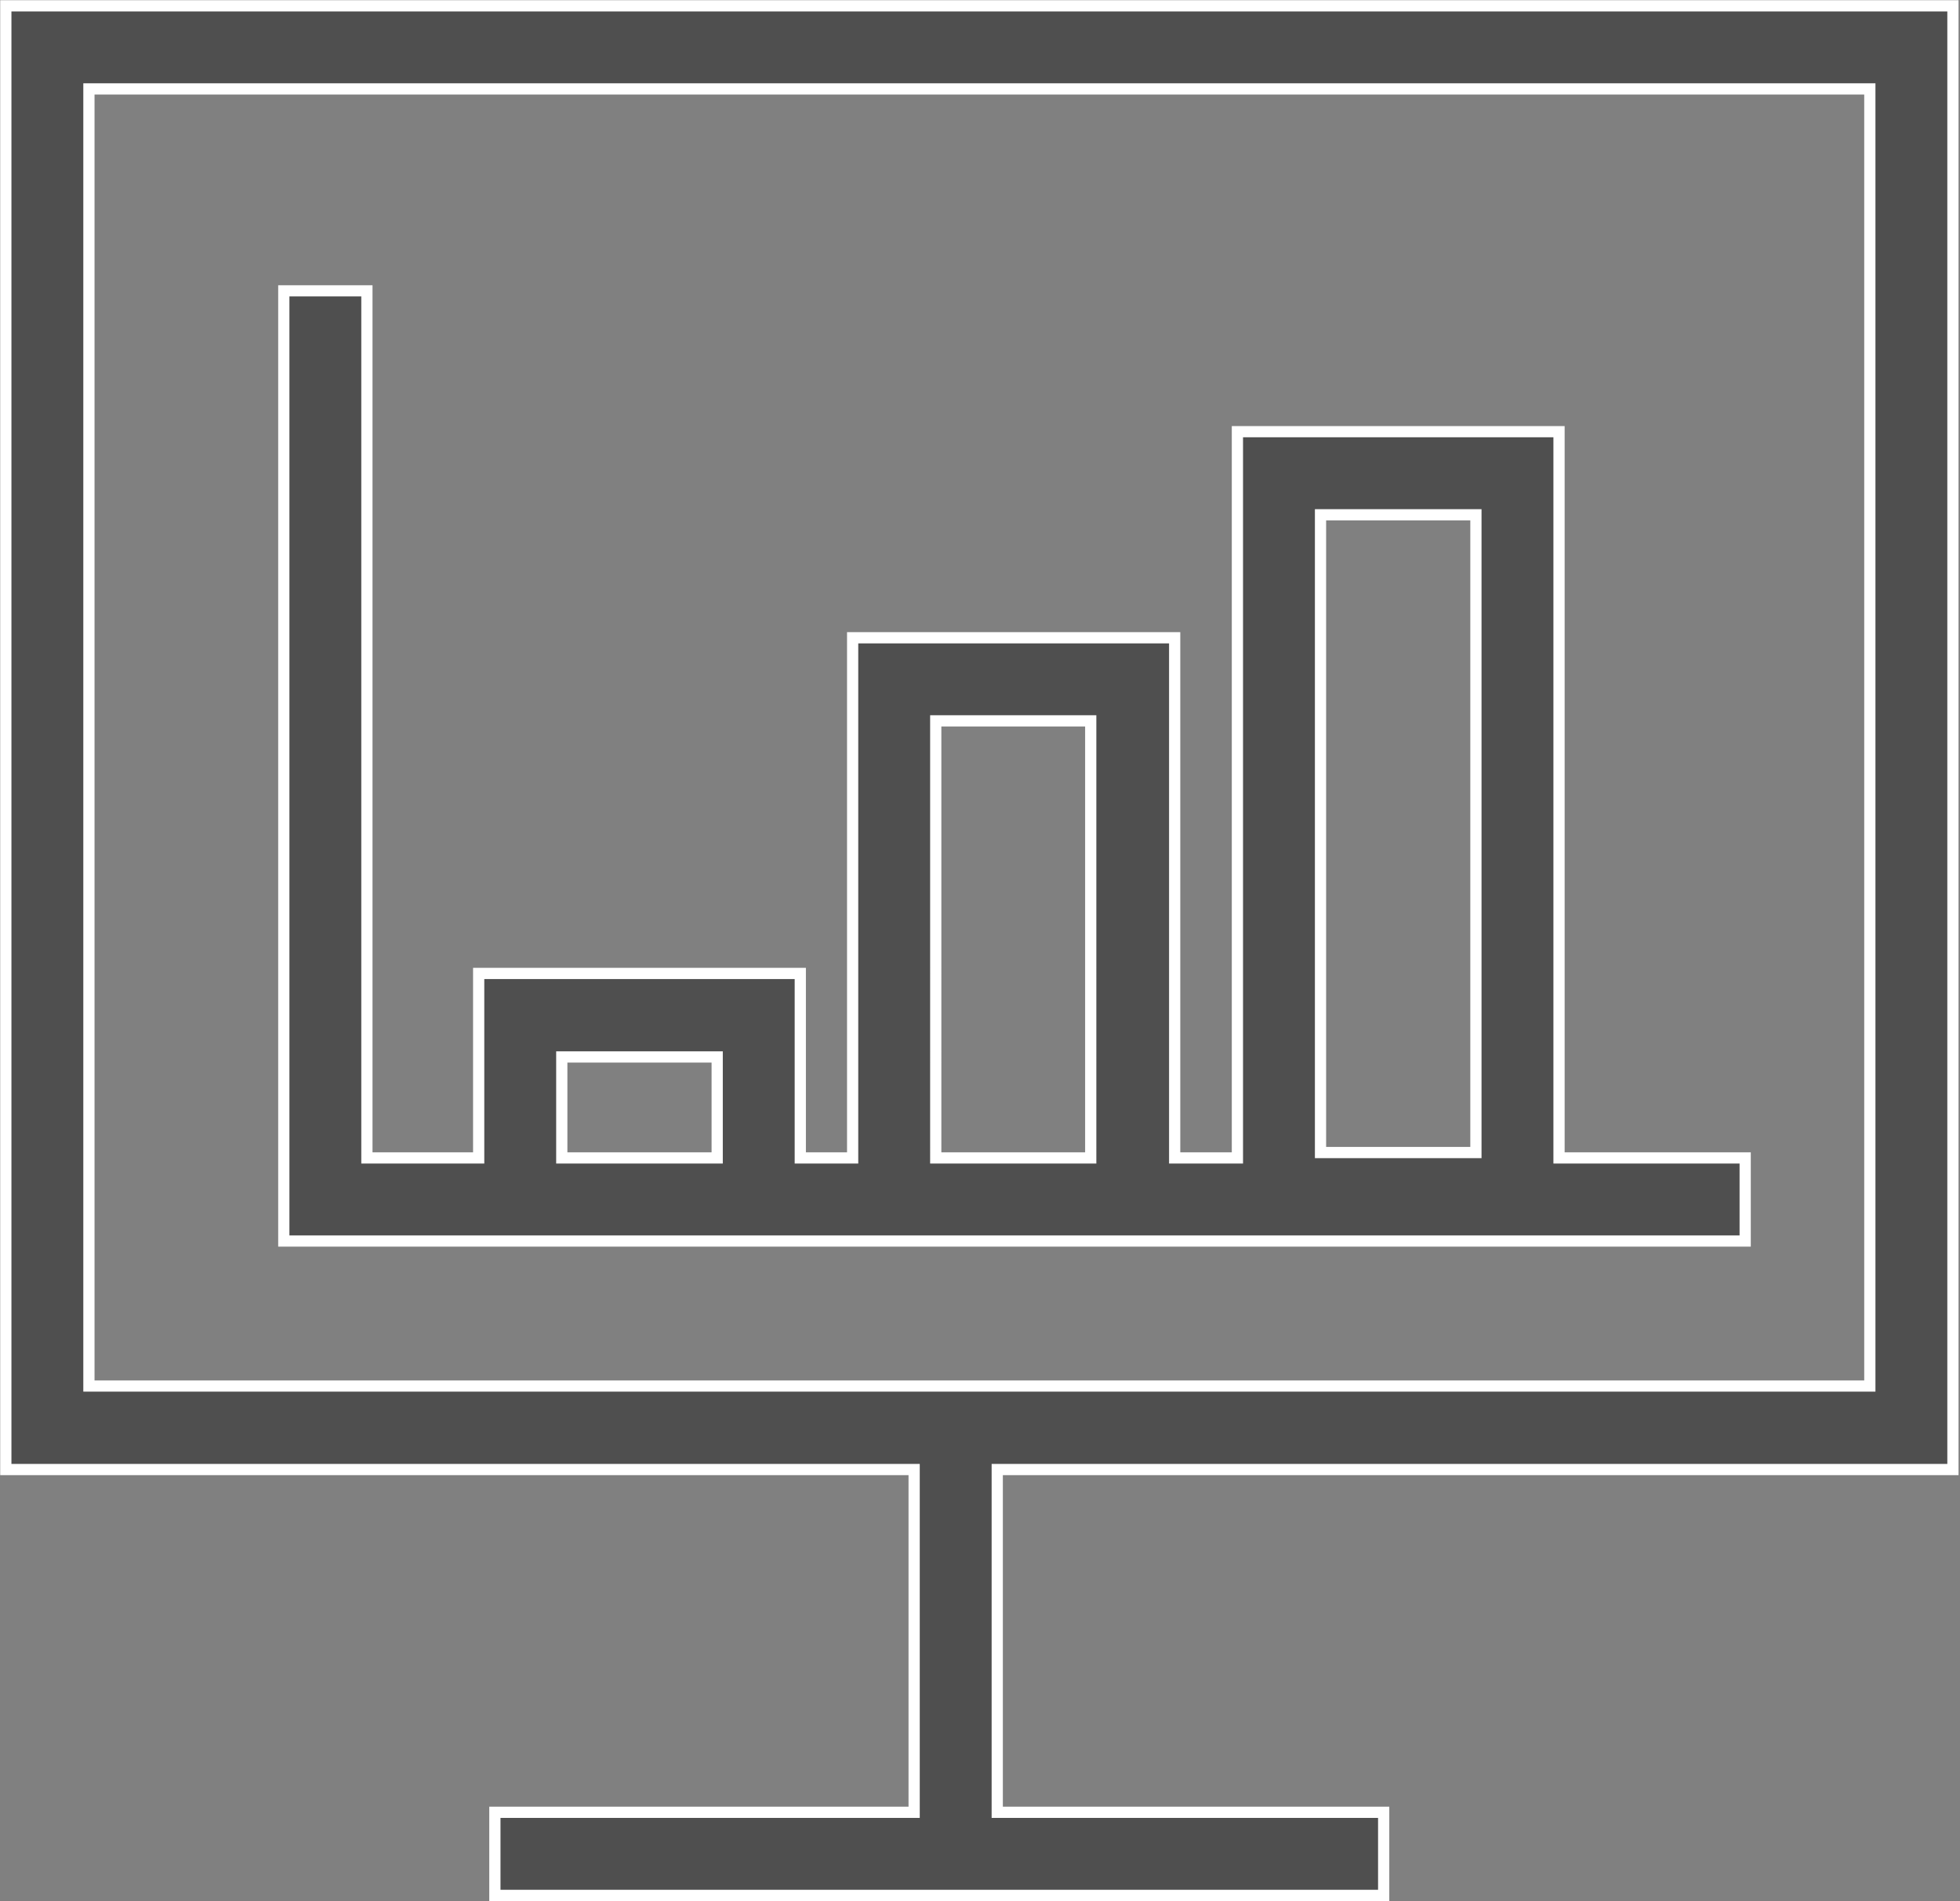
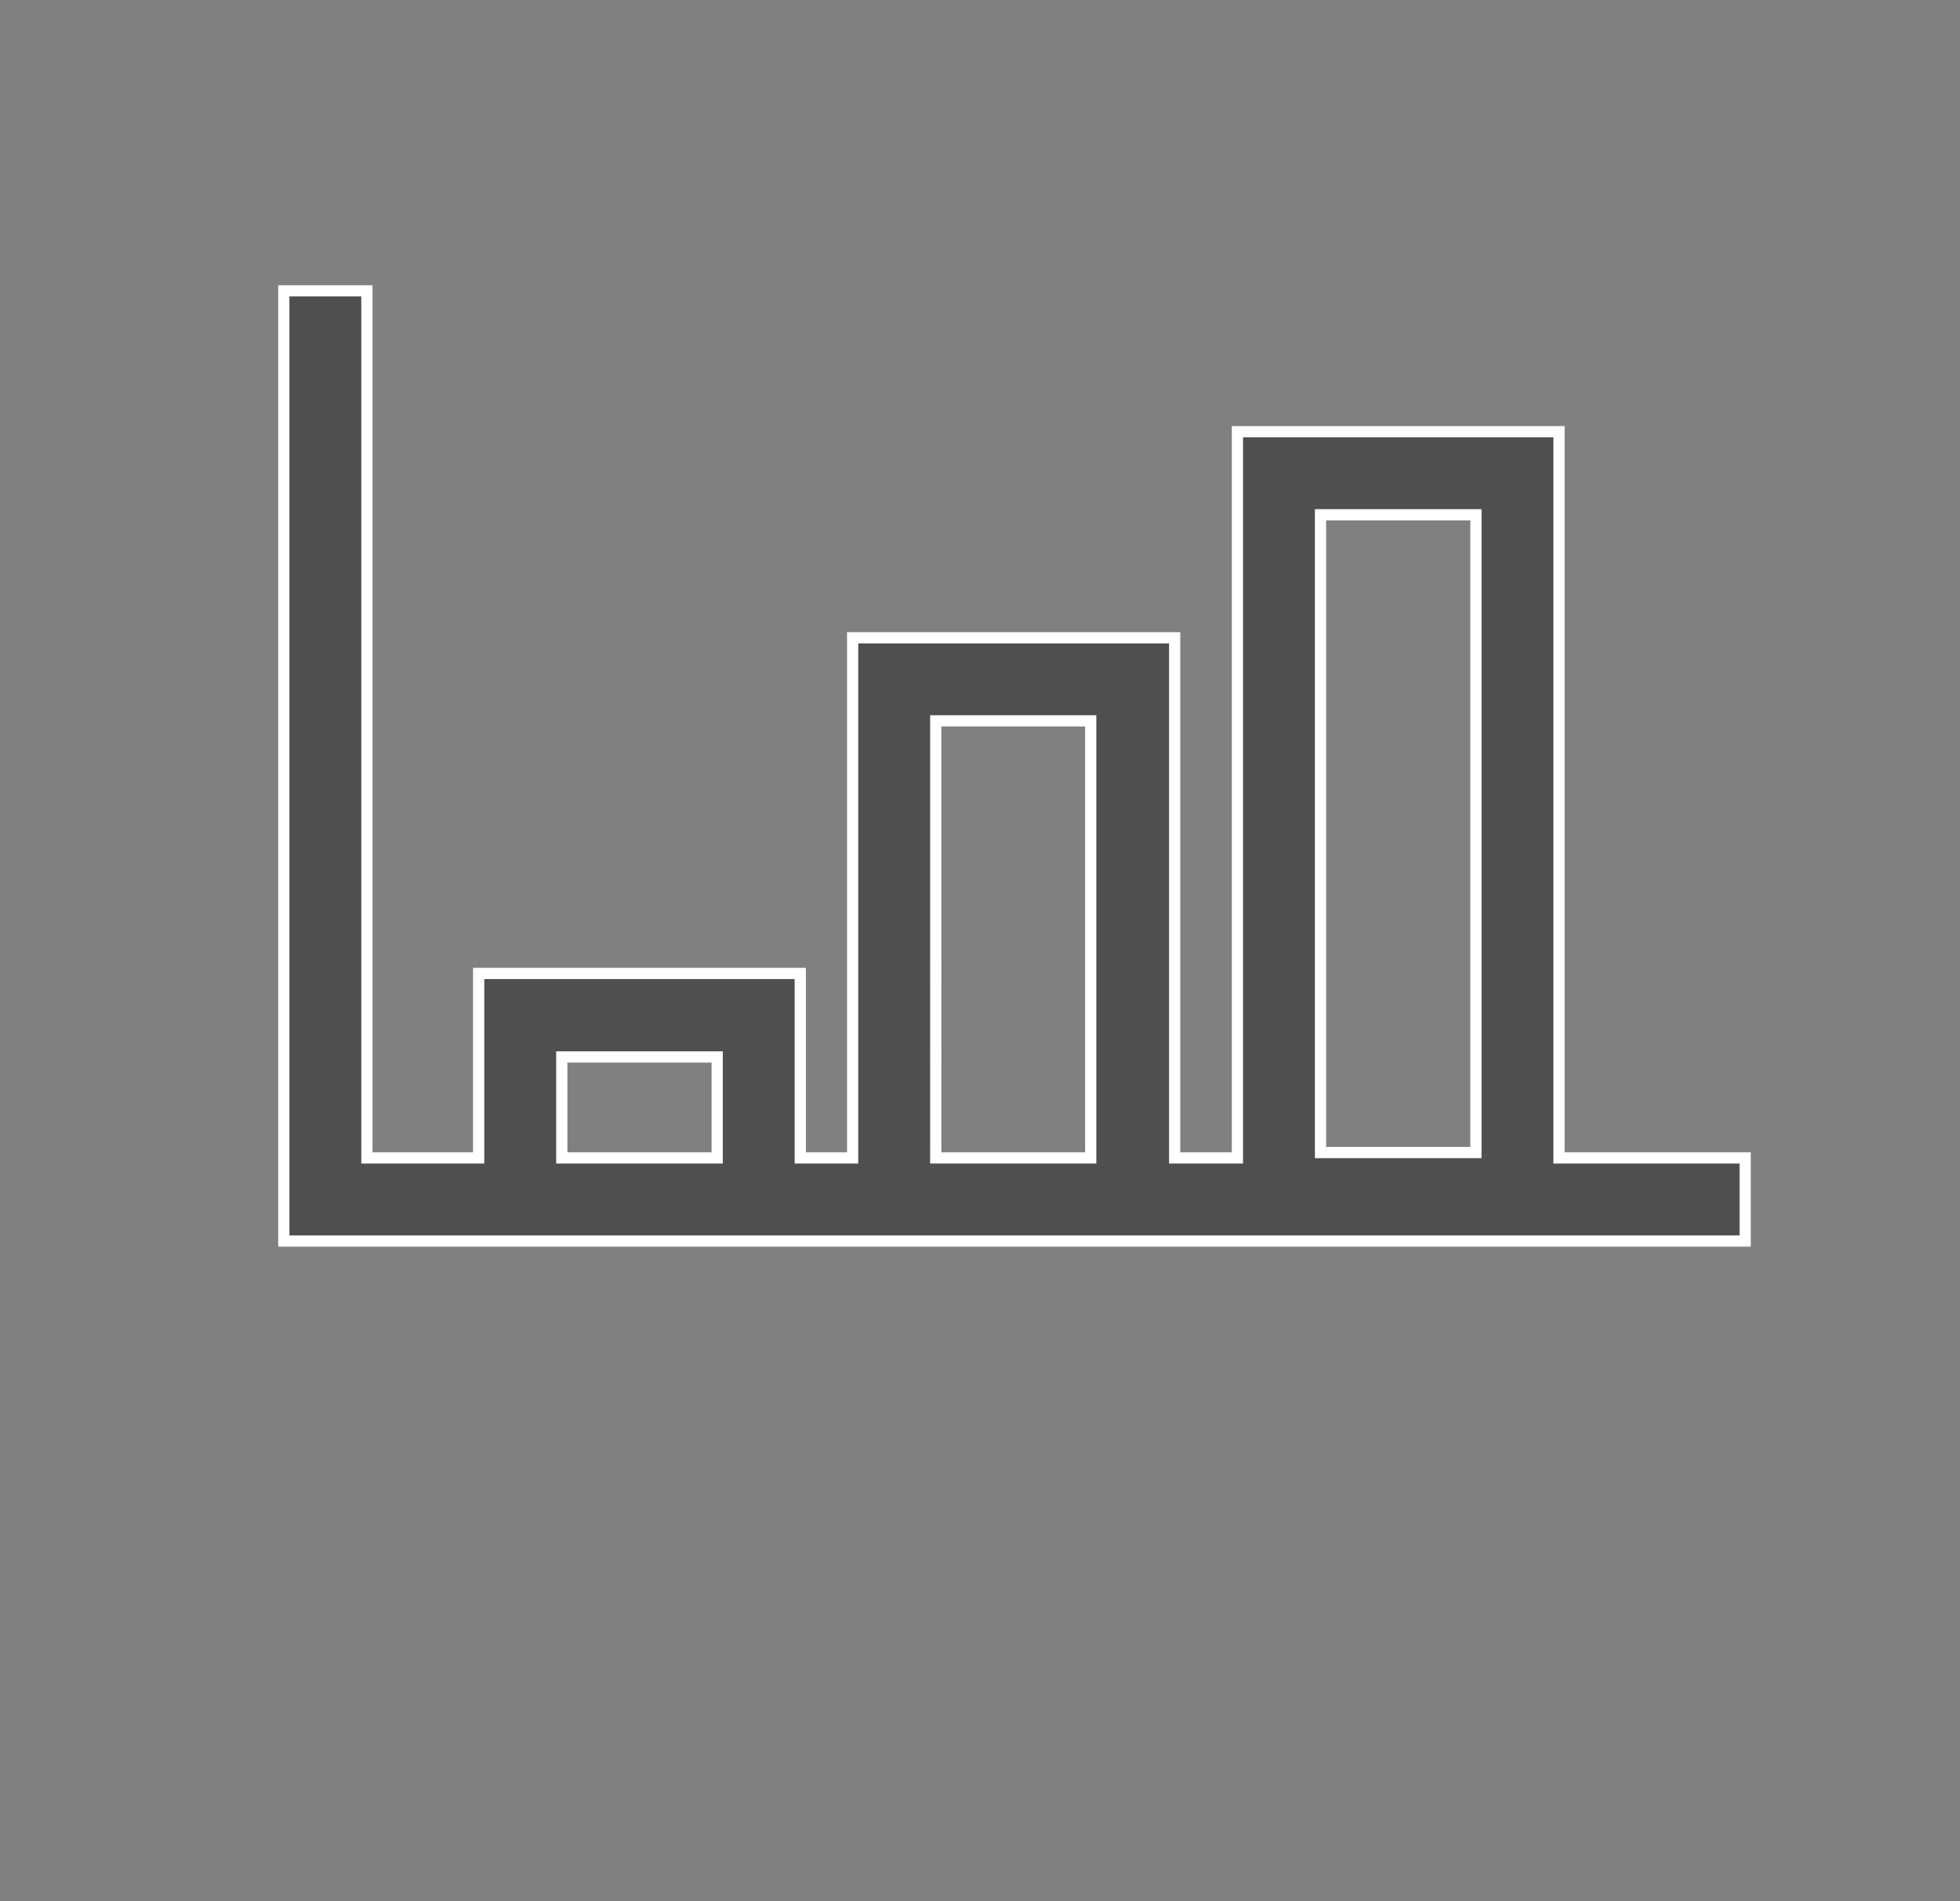
<svg xmlns="http://www.w3.org/2000/svg" id="Layer_1" data-name="Layer 1" viewBox="0 0 47.17 45.76">
  <rect x="0" y="0" width="47.17" height="45.76" fill="#808080" stroke="none" />
  <defs>
    <style>.cls-1{fill:#4f4f4f;stroke:#fff;stroke-miterlimit:22.93;stroke-width:0.27px;}</style>
  </defs>
  <title>Icons</title>
  <path class="cls-1" d="M37.52,27.87V10.39H29.78V27.87H28.27V15.35H20.52V27.87H19.26V23.43H11.52v4.44H8.83V7h-2V27.87h0v2H42v-2ZM31.78,12.39h3.74V27.74H31.78ZM13.52,27.87V25.44h3.74v2.43Zm9,0V17.35h3.73V27.87Z" />
-   <path class="cls-1" d="M47,35.37V.14H.14V35.37H22v8.25H11.91v2H33.3v-2H24V35.37ZM2.14,2.14H45V33.36H2.14Z" />
</svg>